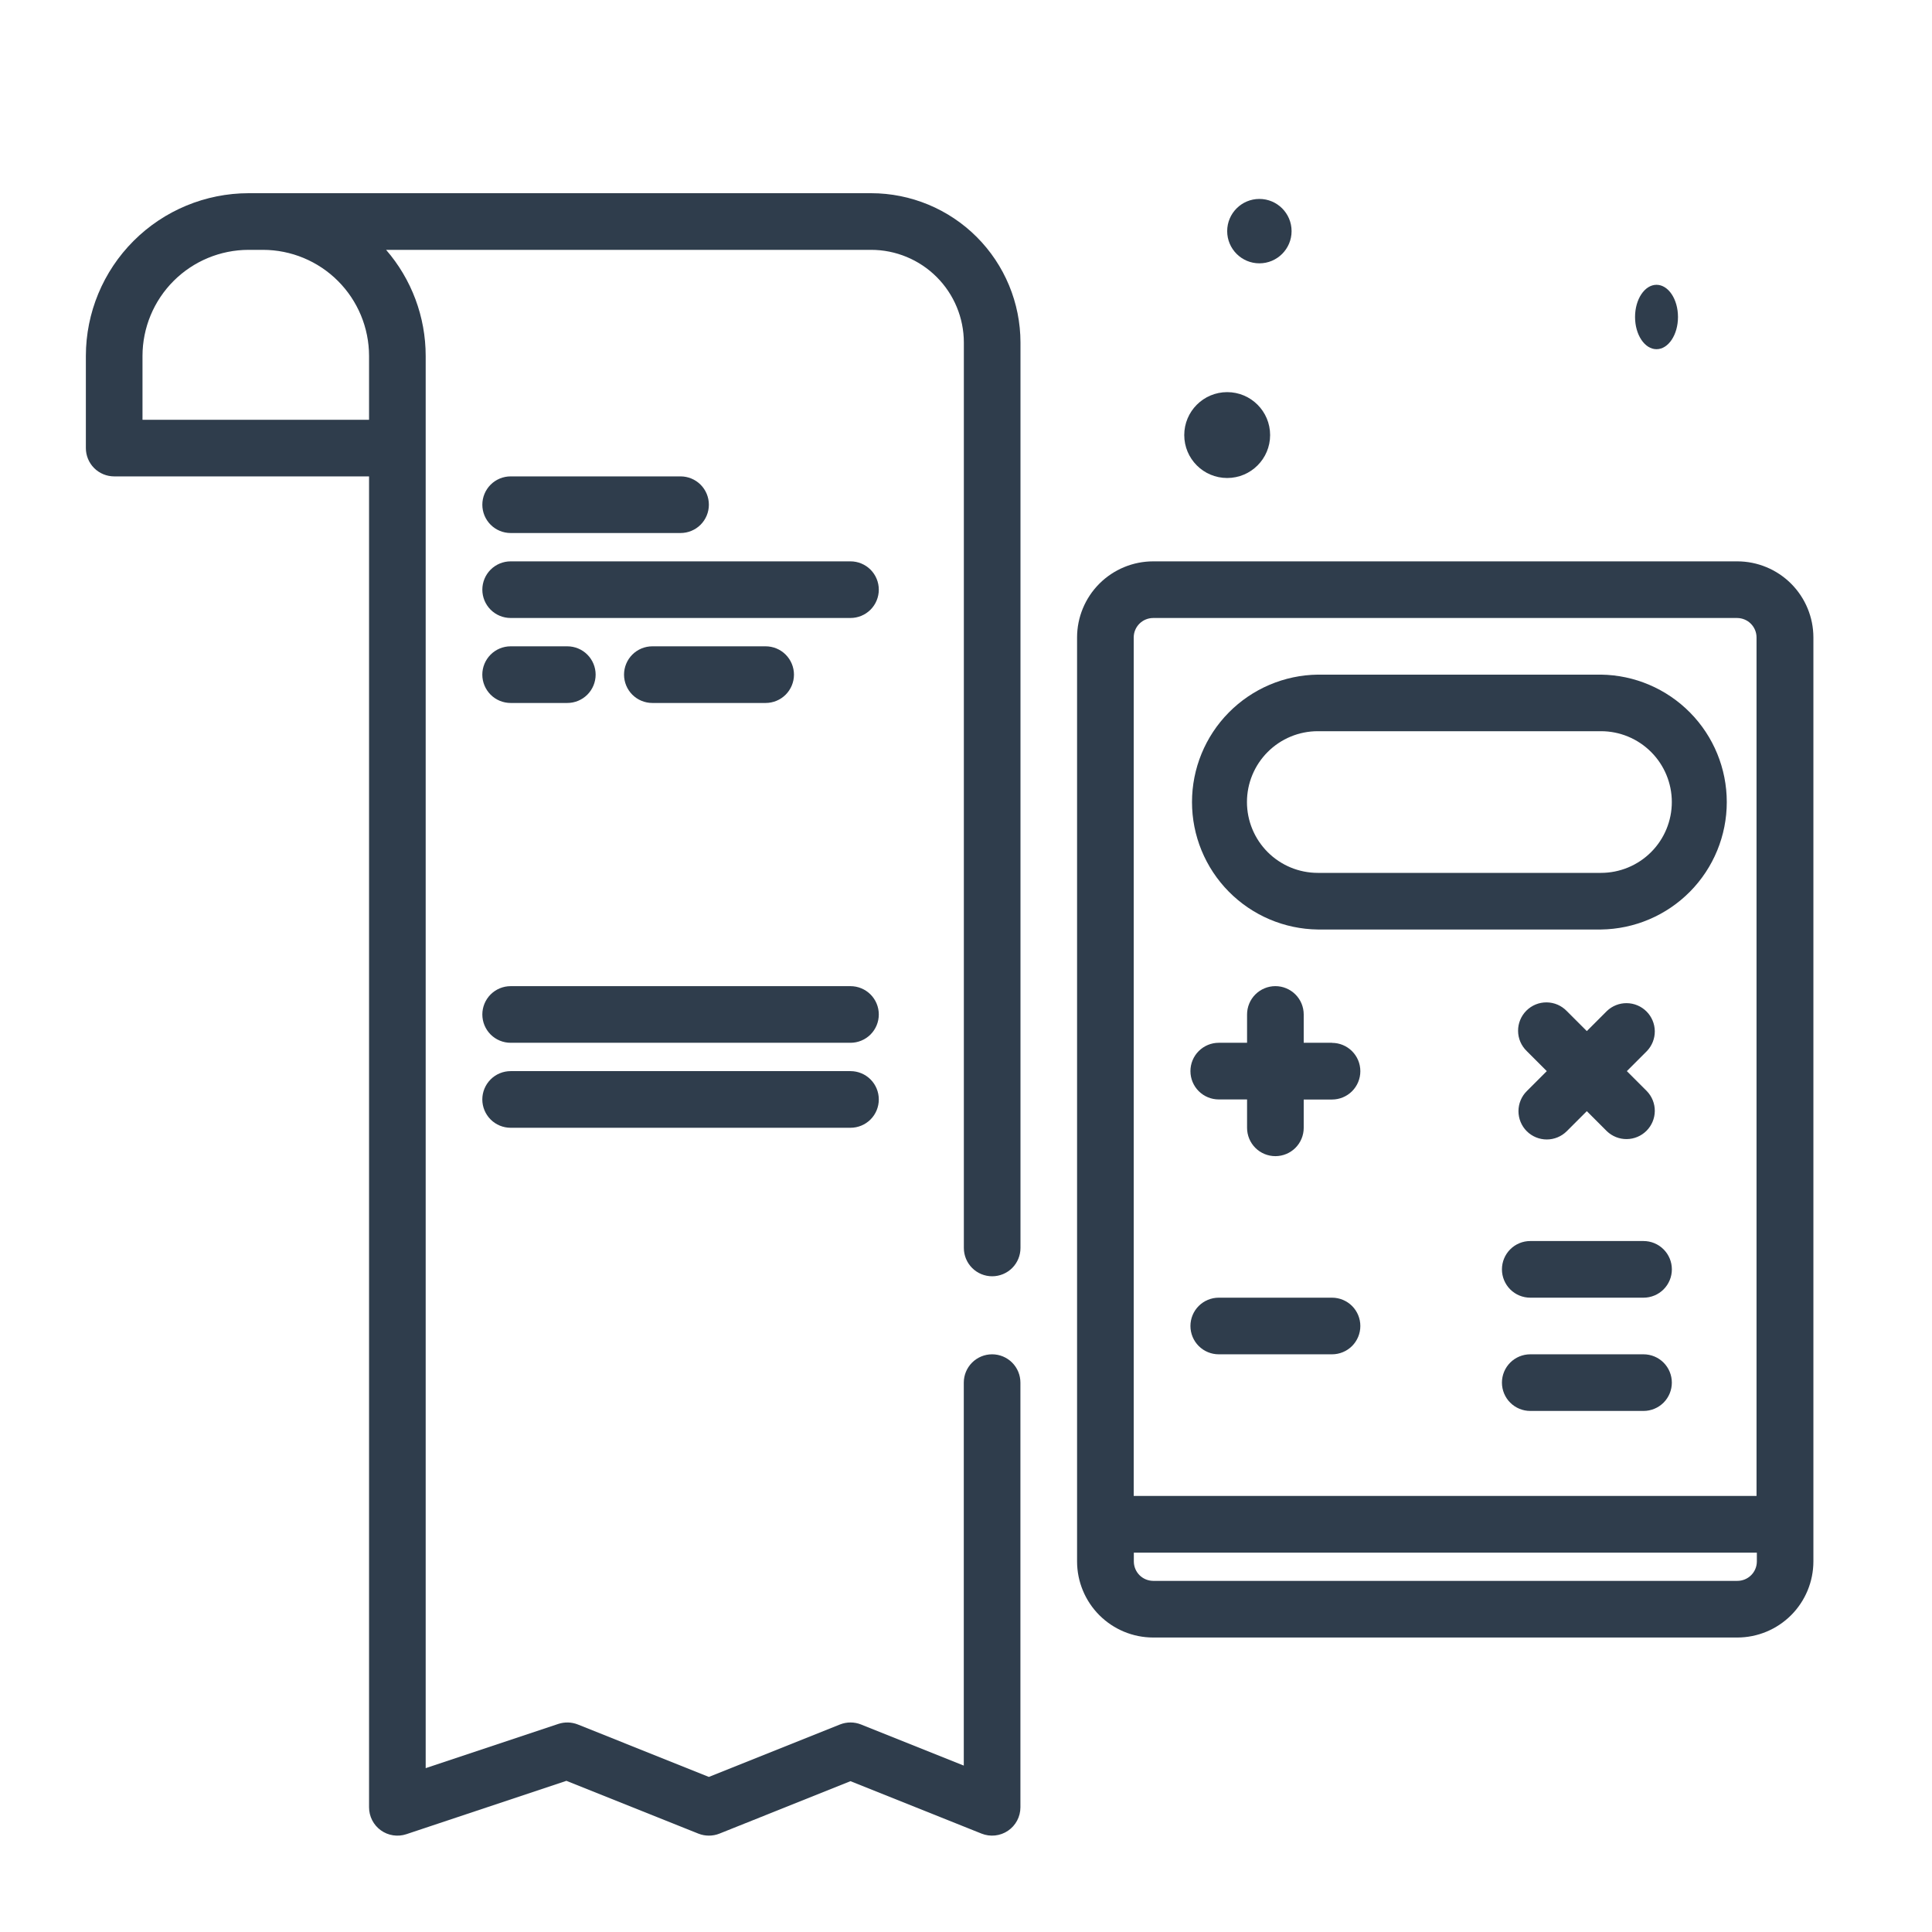
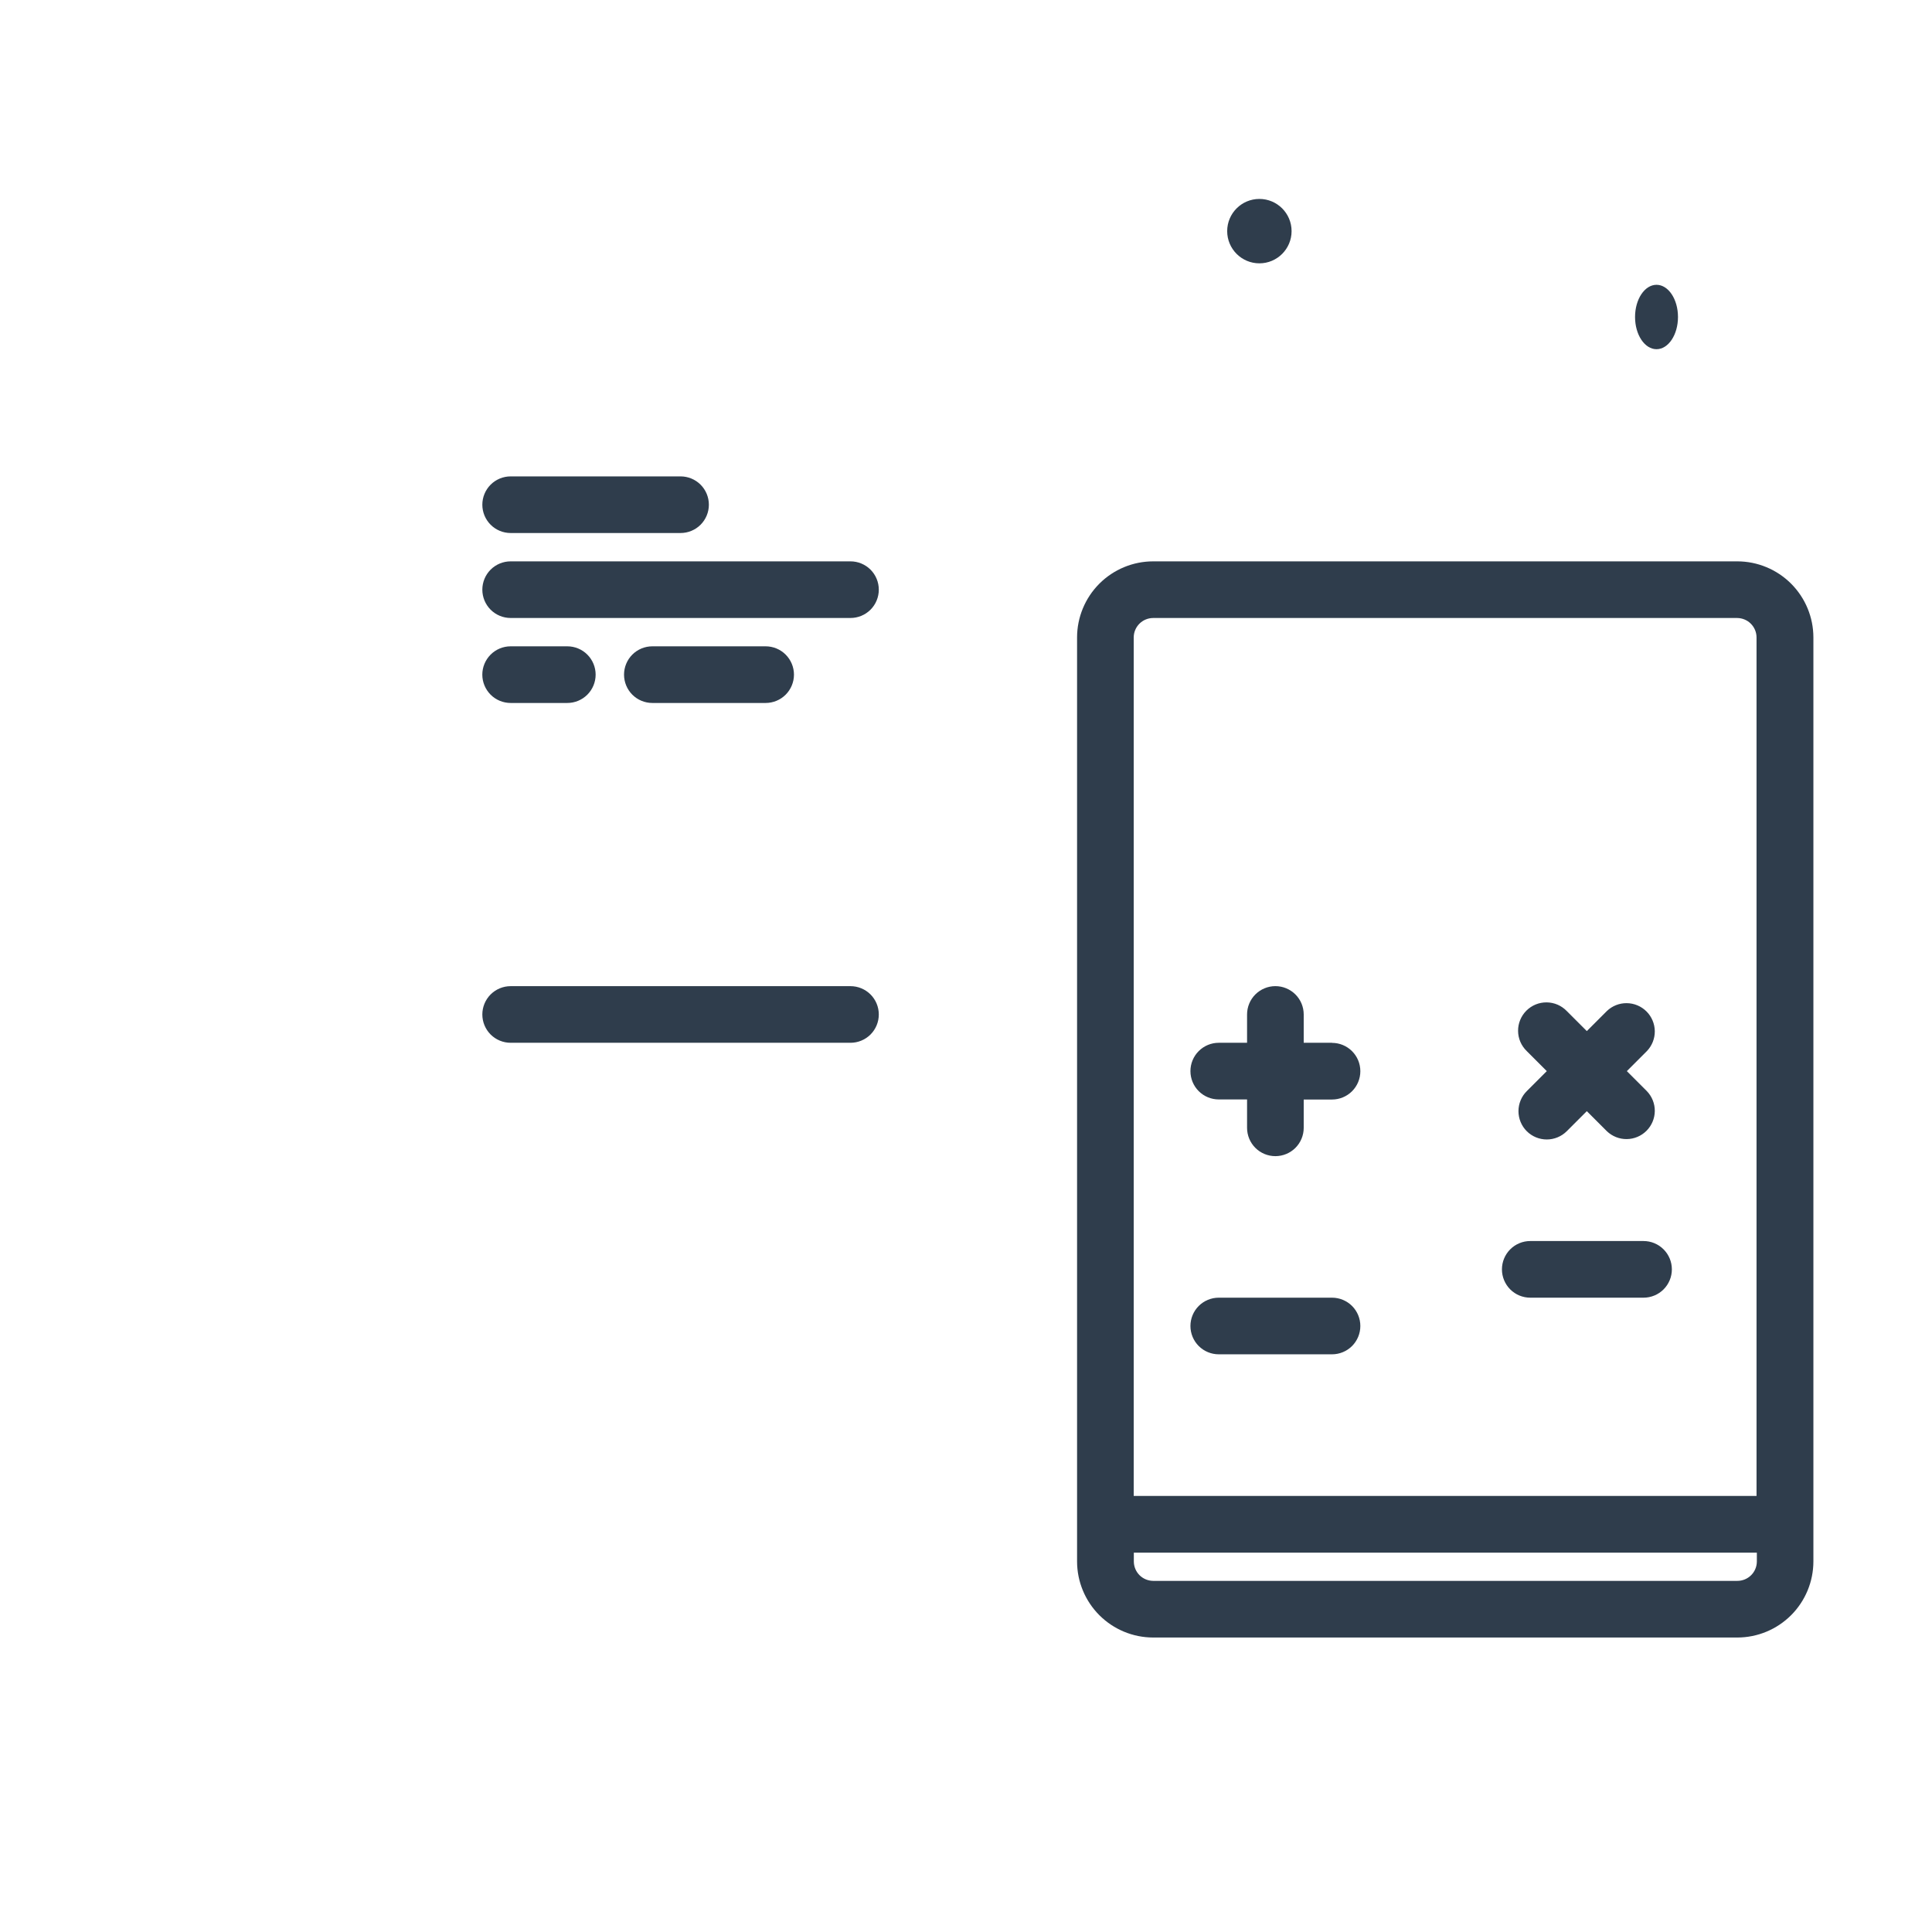
<svg xmlns="http://www.w3.org/2000/svg" width="90" height="90" viewBox="0 0 90 90" fill="none">
-   <path d="M57.167 22.267C58.272 22.267 59.167 21.372 59.167 20.267C59.167 19.163 58.272 18.267 57.167 18.267C56.062 18.267 55.167 19.163 55.167 20.267C55.167 21.372 56.062 22.267 57.167 22.267Z" fill="#2F3D4C" />
  <path d="M77.167 16.267C77.719 16.267 78.167 15.595 78.167 14.767C78.167 13.939 77.719 13.267 77.167 13.267C76.615 13.267 76.167 13.939 76.167 14.767C76.167 15.595 76.615 16.267 77.167 16.267Z" fill="#2F3D4C" />
  <path d="M58.667 12.267C59.495 12.267 60.167 11.595 60.167 10.767C60.167 9.939 59.495 9.267 58.667 9.267C57.839 9.267 57.167 9.939 57.167 10.767C57.167 11.595 57.839 12.267 58.667 12.267Z" fill="#2F3D4C" />
-   <path d="M40.58 9H11.58C9.57 9.002 7.644 9.801 6.223 11.222C4.802 12.643 4.002 14.569 4 16.579V20.873C4 21.223 4.139 21.558 4.386 21.806C4.634 22.053 4.969 22.192 5.319 22.192H17.192V84.192C17.192 84.401 17.242 84.607 17.337 84.793C17.432 84.979 17.57 85.14 17.74 85.262C17.91 85.385 18.106 85.465 18.313 85.496C18.519 85.528 18.731 85.51 18.929 85.444L26.386 82.958L32.533 85.417C32.848 85.542 33.199 85.542 33.514 85.417L39.62 82.974L45.726 85.417C45.926 85.497 46.143 85.526 46.357 85.503C46.571 85.48 46.777 85.405 46.955 85.284C47.134 85.163 47.28 85 47.381 84.81C47.482 84.62 47.535 84.407 47.535 84.192V64.408C47.535 64.058 47.396 63.723 47.149 63.475C46.901 63.228 46.566 63.089 46.216 63.089C45.866 63.089 45.531 63.228 45.283 63.475C45.036 63.723 44.897 64.058 44.897 64.408V82.248L40.11 80.333C39.795 80.208 39.444 80.208 39.129 80.333L33.023 82.776L26.917 80.333C26.627 80.218 26.305 80.209 26.009 80.307L19.83 82.367V16.579C19.83 14.764 19.175 13.01 17.986 11.639H40.58C41.725 11.639 42.823 12.094 43.633 12.903C44.443 13.712 44.899 14.81 44.9 15.955V58.135C44.9 58.485 45.039 58.82 45.286 59.068C45.534 59.315 45.869 59.454 46.219 59.454C46.569 59.454 46.904 59.315 47.152 59.068C47.399 58.82 47.538 58.485 47.538 58.135V15.955C47.536 14.111 46.802 12.342 45.498 11.038C44.193 9.734 42.425 9.001 40.58 9ZM6.638 16.579C6.64 15.269 7.161 14.014 8.087 13.088C9.013 12.162 10.268 11.641 11.578 11.639H12.252C13.562 11.641 14.817 12.162 15.743 13.088C16.669 14.014 17.19 15.269 17.192 16.579V19.554H6.638V16.579Z" fill="#2F3D4C" />
  <path d="M23.788 24.83H31.703C32.053 24.83 32.388 24.691 32.636 24.444C32.883 24.196 33.022 23.861 33.022 23.511C33.022 23.161 32.883 22.826 32.636 22.578C32.388 22.331 32.053 22.192 31.703 22.192H23.788C23.438 22.192 23.103 22.331 22.855 22.578C22.608 22.826 22.469 23.161 22.469 23.511C22.469 23.861 22.608 24.196 22.855 24.444C23.103 24.691 23.438 24.83 23.788 24.83Z" fill="#2F3D4C" />
  <path d="M39.619 26.15H23.788C23.438 26.15 23.103 26.289 22.855 26.536C22.608 26.784 22.469 27.119 22.469 27.469C22.469 27.819 22.608 28.154 22.855 28.402C23.103 28.649 23.438 28.788 23.788 28.788H39.619C39.969 28.788 40.304 28.649 40.552 28.402C40.799 28.154 40.938 27.819 40.938 27.469C40.938 27.119 40.799 26.784 40.552 26.536C40.304 26.289 39.969 26.15 39.619 26.15Z" fill="#2F3D4C" />
  <path d="M39.619 45.939H23.788C23.438 45.939 23.103 46.078 22.855 46.325C22.608 46.573 22.469 46.908 22.469 47.258C22.469 47.608 22.608 47.943 22.855 48.191C23.103 48.438 23.438 48.577 23.788 48.577H39.619C39.969 48.577 40.304 48.438 40.552 48.191C40.799 47.943 40.938 47.608 40.938 47.258C40.938 46.908 40.799 46.573 40.552 46.325C40.304 46.078 39.969 45.939 39.619 45.939Z" fill="#2F3D4C" />
-   <path d="M39.619 49.897H23.788C23.438 49.897 23.102 50.036 22.855 50.283C22.608 50.531 22.468 50.867 22.468 51.217C22.468 51.566 22.608 51.902 22.855 52.15C23.102 52.397 23.438 52.536 23.788 52.536H39.619C39.969 52.536 40.305 52.397 40.552 52.15C40.8 51.902 40.938 51.566 40.938 51.217C40.938 50.867 40.8 50.531 40.552 50.283C40.305 50.036 39.969 49.897 39.619 49.897Z" fill="#2F3D4C" />
  <path d="M23.788 32.747H26.427C26.777 32.747 27.113 32.608 27.36 32.361C27.608 32.113 27.747 31.777 27.747 31.427C27.747 31.078 27.608 30.742 27.36 30.494C27.113 30.247 26.777 30.108 26.427 30.108H23.788C23.438 30.108 23.102 30.247 22.855 30.494C22.608 30.742 22.468 31.078 22.468 31.427C22.468 31.777 22.608 32.113 22.855 32.361C23.102 32.608 23.438 32.747 23.788 32.747Z" fill="#2F3D4C" />
  <path d="M35.666 32.747C36.016 32.747 36.352 32.608 36.599 32.361C36.846 32.113 36.986 31.777 36.986 31.427C36.986 31.078 36.846 30.742 36.599 30.494C36.352 30.247 36.016 30.108 35.666 30.108H30.389C30.039 30.108 29.703 30.247 29.456 30.494C29.209 30.742 29.07 31.078 29.07 31.427C29.07 31.777 29.209 32.113 29.456 32.361C29.703 32.608 30.039 32.747 30.389 32.747H35.666Z" fill="#2F3D4C" />
  <path d="M80.931 26.15H53.718C52.778 26.151 51.878 26.525 51.213 27.189C50.549 27.854 50.175 28.754 50.174 29.694V72.738C50.175 73.678 50.549 74.578 51.213 75.243C51.878 75.907 52.778 76.281 53.718 76.282H80.931C81.871 76.281 82.771 75.907 83.436 75.243C84.1 74.578 84.474 73.678 84.475 72.738V29.694C84.474 28.754 84.1 27.854 83.436 27.189C82.771 26.525 81.871 26.151 80.931 26.15ZM52.813 29.694C52.813 29.455 52.908 29.226 53.077 29.056C53.245 28.887 53.474 28.791 53.713 28.789H80.926C81.165 28.791 81.394 28.887 81.562 29.056C81.731 29.226 81.826 29.455 81.826 29.694V69.686H52.813V29.694ZM80.931 73.643H53.718C53.48 73.641 53.252 73.546 53.083 73.378C52.915 73.209 52.82 72.981 52.818 72.743V72.329H81.841V72.743C81.839 72.983 81.743 73.213 81.572 73.381C81.401 73.55 81.171 73.644 80.931 73.643Z" fill="#2F3D4C" />
-   <path d="M74.58 31.427H61.388C59.827 31.447 58.337 32.082 57.24 33.193C56.143 34.304 55.528 35.802 55.528 37.364C55.528 38.925 56.143 40.423 57.24 41.534C58.337 42.645 59.827 43.28 61.388 43.3H74.58C76.141 43.28 77.631 42.645 78.728 41.534C79.825 40.423 80.44 38.925 80.44 37.364C80.44 35.802 79.825 34.304 78.728 33.193C77.631 32.082 76.141 31.447 74.58 31.427ZM74.58 40.662H61.388C60.513 40.662 59.673 40.314 59.055 39.696C58.436 39.077 58.088 38.237 58.088 37.362C58.088 36.487 58.436 35.647 59.055 35.029C59.673 34.41 60.513 34.062 61.388 34.062H74.58C75.455 34.062 76.295 34.41 76.913 35.029C77.532 35.647 77.88 36.487 77.88 37.362C77.88 38.237 77.532 39.077 76.913 39.696C76.295 40.314 75.455 40.662 74.58 40.662Z" fill="#2F3D4C" />
  <path d="M62.051 48.577H60.732V47.258C60.732 46.908 60.593 46.572 60.346 46.325C60.098 46.078 59.762 45.938 59.413 45.938C59.062 45.938 58.727 46.078 58.479 46.325C58.232 46.572 58.093 46.908 58.093 47.258V48.577H56.774C56.424 48.577 56.088 48.716 55.841 48.964C55.593 49.211 55.455 49.547 55.455 49.897C55.455 50.246 55.593 50.582 55.841 50.83C56.088 51.077 56.424 51.216 56.774 51.216H58.093V52.539C58.093 52.889 58.232 53.224 58.479 53.472C58.727 53.719 59.062 53.858 59.413 53.858C59.762 53.858 60.098 53.719 60.346 53.472C60.593 53.224 60.732 52.889 60.732 52.539V51.22H62.051C62.401 51.22 62.736 51.081 62.984 50.834C63.231 50.586 63.37 50.25 63.37 49.901C63.37 49.55 63.231 49.215 62.984 48.968C62.736 48.72 62.401 48.581 62.051 48.581V48.577Z" fill="#2F3D4C" />
  <path d="M71.122 52.695C71.369 52.942 71.705 53.081 72.055 53.081C72.404 53.081 72.74 52.942 72.987 52.695L73.92 51.762L74.853 52.695C75.102 52.934 75.435 53.067 75.78 53.063C76.126 53.06 76.456 52.921 76.7 52.677C76.944 52.433 77.083 52.103 77.087 51.757C77.09 51.412 76.957 51.079 76.718 50.83L75.785 49.897L76.718 48.964C76.957 48.715 77.09 48.382 77.087 48.037C77.083 47.691 76.944 47.361 76.7 47.117C76.456 46.873 76.126 46.734 75.78 46.731C75.435 46.727 75.102 46.859 74.853 47.099L73.92 48.032L72.987 47.099C72.865 46.973 72.72 46.872 72.559 46.802C72.398 46.733 72.225 46.696 72.049 46.695C71.874 46.693 71.7 46.726 71.538 46.792C71.375 46.859 71.228 46.957 71.104 47.081C70.98 47.205 70.882 47.352 70.816 47.515C70.749 47.677 70.716 47.851 70.718 48.026C70.719 48.202 70.756 48.375 70.825 48.536C70.895 48.697 70.996 48.842 71.122 48.964L72.055 49.897L71.122 50.83C70.999 50.952 70.902 51.098 70.836 51.258C70.77 51.418 70.736 51.589 70.736 51.763C70.736 51.936 70.77 52.107 70.836 52.267C70.902 52.427 70.999 52.573 71.122 52.695Z" fill="#2F3D4C" />
  <path d="M62.051 60.451H56.774C56.424 60.451 56.089 60.59 55.841 60.837C55.594 61.085 55.455 61.42 55.455 61.77C55.455 62.12 55.594 62.455 55.841 62.703C56.089 62.95 56.424 63.089 56.774 63.089H62.051C62.401 63.089 62.736 62.95 62.984 62.703C63.231 62.455 63.37 62.12 63.37 61.77C63.37 61.42 63.231 61.085 62.984 60.837C62.736 60.59 62.401 60.451 62.051 60.451Z" fill="#2F3D4C" />
  <path d="M76.562 57.812H71.285C70.935 57.812 70.599 57.951 70.352 58.199C70.105 58.446 69.966 58.782 69.966 59.132C69.966 59.481 70.105 59.817 70.352 60.065C70.599 60.312 70.935 60.451 71.285 60.451H76.562C76.912 60.451 77.248 60.312 77.495 60.065C77.743 59.817 77.882 59.481 77.882 59.132C77.882 58.782 77.743 58.446 77.495 58.199C77.248 57.951 76.912 57.812 76.562 57.812Z" fill="#2F3D4C" />
-   <path d="M76.562 63.089H71.285C70.935 63.089 70.6 63.228 70.352 63.475C70.105 63.723 69.966 64.058 69.966 64.408C69.966 64.758 70.105 65.093 70.352 65.341C70.6 65.588 70.935 65.727 71.285 65.727H76.562C76.912 65.727 77.247 65.588 77.495 65.341C77.742 65.093 77.881 64.758 77.881 64.408C77.881 64.058 77.742 63.723 77.495 63.475C77.247 63.228 76.912 63.089 76.562 63.089Z" fill="#2F3D4C" />
</svg>